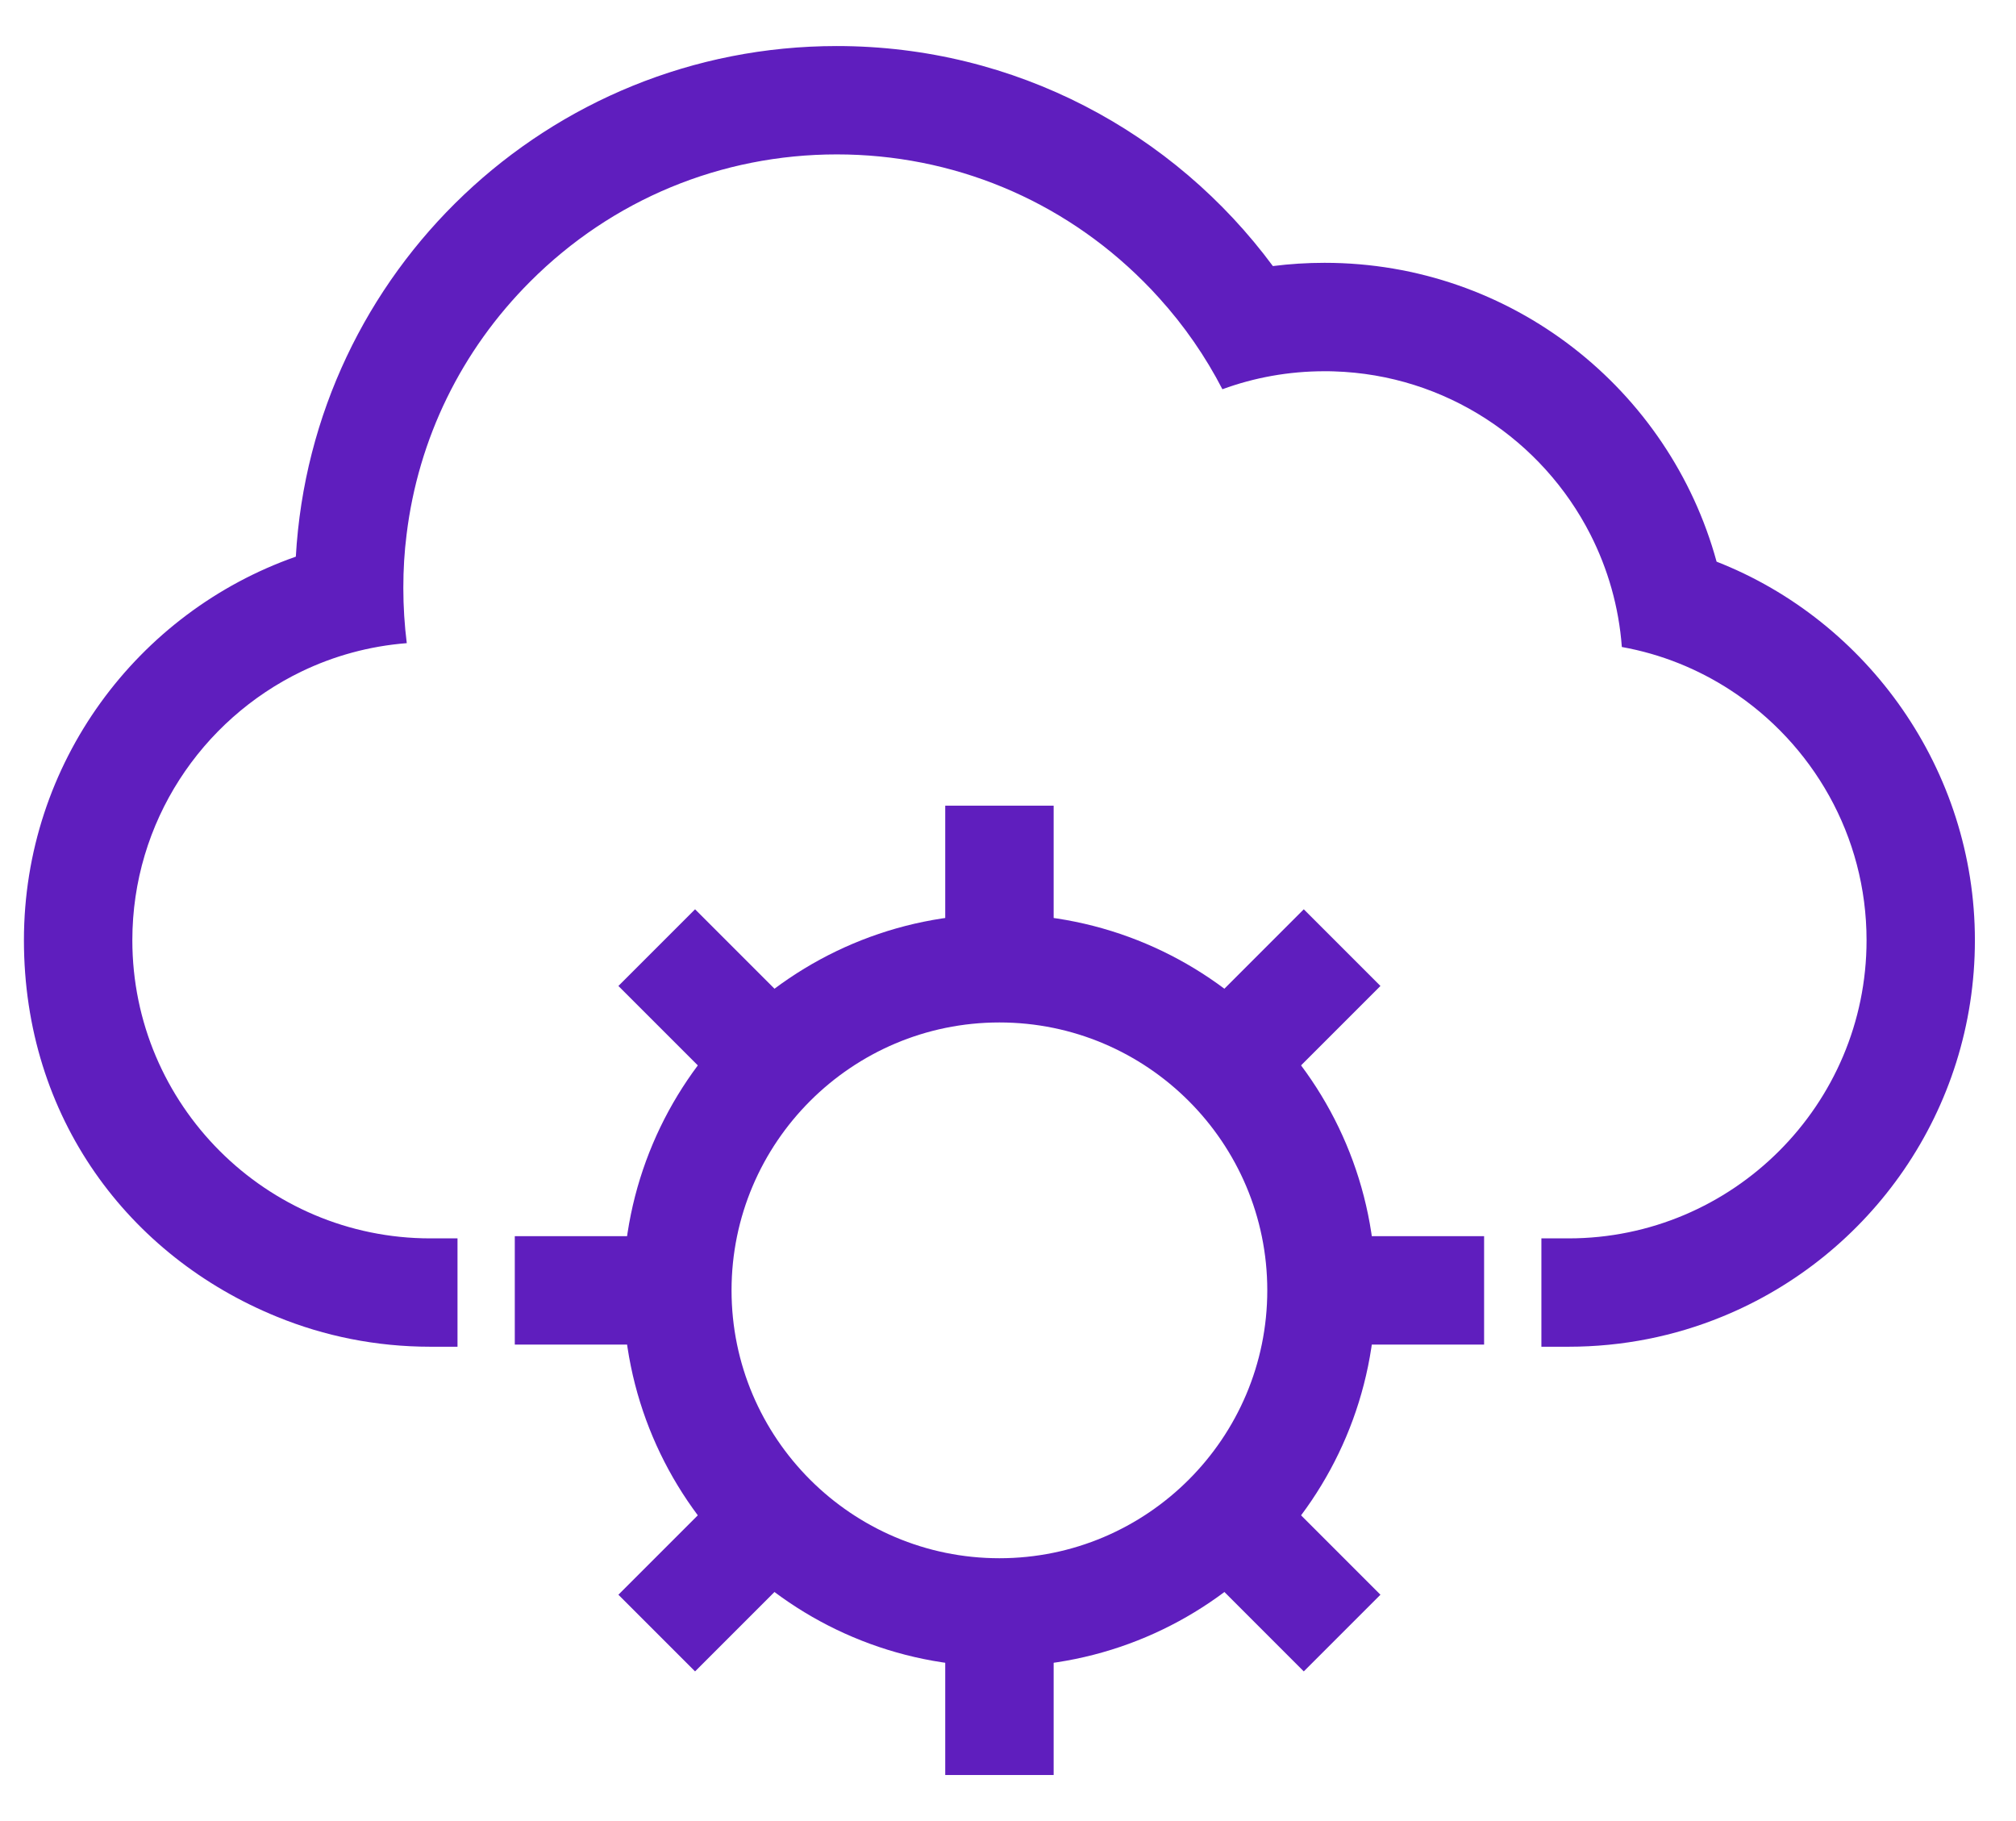
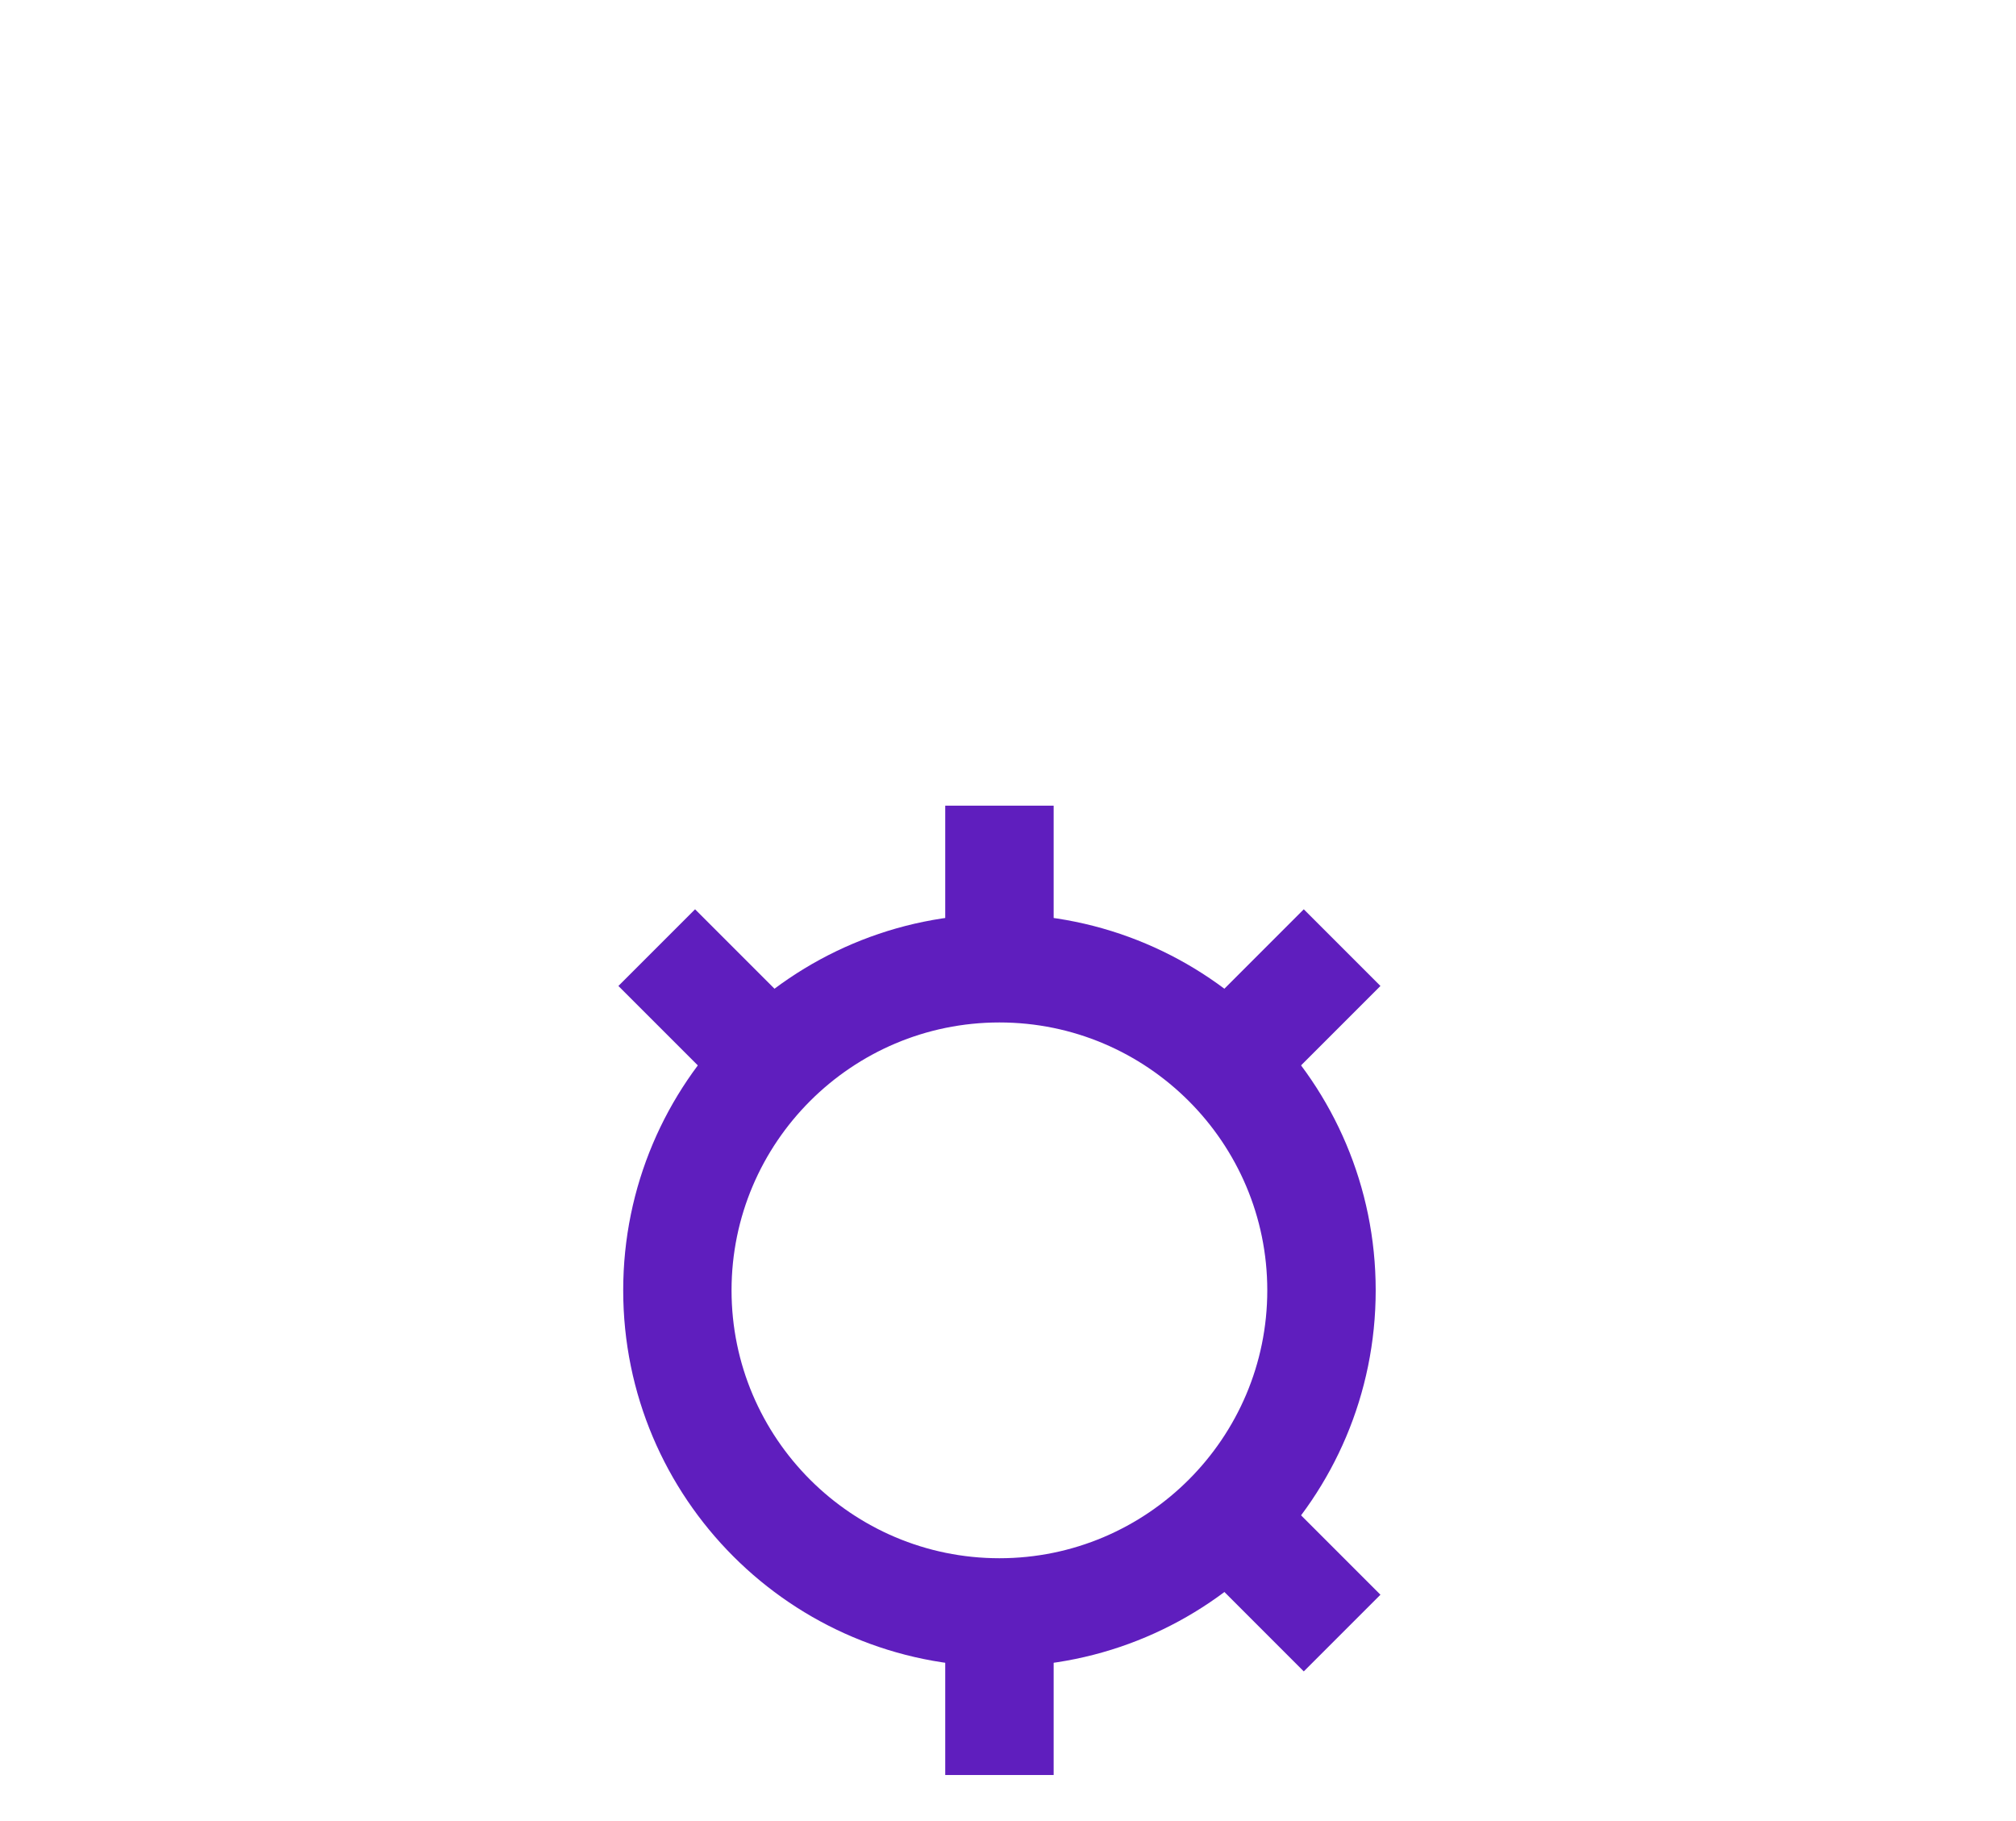
<svg xmlns="http://www.w3.org/2000/svg" width="31" height="28" viewBox="0 0 31 28" fill="none">
-   <path d="M26.396 8.636C25.671 5.988 23.247 4.041 20.368 4.041C20.099 4.041 19.833 4.058 19.573 4.091C18.055 2.039 15.617 0.708 12.868 0.708C8.428 0.708 4.798 4.181 4.549 8.559C2.115 9.413 0.368 11.731 0.368 14.457C0.368 17.184 1.977 19.316 4.259 20.246C4.987 20.544 5.783 20.707 6.618 20.707H7.035V19.041H6.618C4.091 19.041 2.035 16.985 2.035 14.457C2.035 12.641 3.098 11.068 4.634 10.326C5.131 10.086 5.678 9.934 6.255 9.889C6.22 9.61 6.202 9.327 6.202 9.041C6.202 8.755 6.218 8.489 6.252 8.219C6.431 6.749 7.091 5.39 8.155 4.327C9.413 3.068 11.088 2.374 12.868 2.374C14.649 2.374 16.323 3.068 17.582 4.327C17.666 4.41 17.746 4.495 17.823 4.581C18.212 5.01 18.537 5.482 18.797 5.985C19.287 5.805 19.817 5.708 20.368 5.708C20.416 5.708 20.463 5.708 20.51 5.71C22.231 5.762 23.717 6.769 24.455 8.217C24.723 8.744 24.893 9.329 24.939 9.948C25.546 10.057 26.111 10.287 26.61 10.612C27.868 11.43 28.702 12.848 28.702 14.457C28.702 16.985 26.646 19.041 24.118 19.041H23.702V20.707H24.118C24.953 20.707 25.75 20.544 26.478 20.246C28.76 19.316 30.368 17.074 30.368 14.457C30.368 11.841 28.722 9.546 26.396 8.636Z" fill="#5F1EBE" />
  <path d="M16.202 24.792H14.535V27.292H16.202V24.792Z" fill="#5F1EBE" />
  <path d="M19.459 22.752L18.281 23.931L20.048 25.699L21.227 24.52L19.459 22.752Z" fill="#5F1EBE" />
-   <path d="M22.821 19.007H20.321V20.674H22.821V19.007Z" fill="#5F1EBE" />
+   <path d="M22.821 19.007H20.321V20.674V19.007Z" fill="#5F1EBE" />
  <path d="M20.048 13.981L18.281 15.749L19.459 16.928L21.227 15.16L20.048 13.981Z" fill="#5F1EBE" />
  <path d="M16.202 12.388H14.535V14.888H16.202V12.388Z" fill="#5F1EBE" />
  <path d="M10.688 13.981L9.509 15.16L11.277 16.928L12.456 15.749L10.688 13.981Z" fill="#5F1EBE" />
-   <path d="M10.416 19.007H7.916V20.674H10.416V19.007Z" fill="#5F1EBE" />
-   <path d="M11.277 22.752L9.509 24.52L10.688 25.699L12.456 23.931L11.277 22.752Z" fill="#5F1EBE" />
  <path d="M15.368 15.721C17.64 15.721 19.487 17.569 19.487 19.84C19.487 22.111 17.64 23.959 15.368 23.959C13.097 23.959 11.249 22.111 11.249 19.84C11.249 17.569 13.097 15.721 15.368 15.721ZM15.368 14.055C12.173 14.055 9.583 16.645 9.583 19.84C9.583 23.036 12.173 25.626 15.368 25.626C18.564 25.626 21.154 23.036 21.154 19.84C21.154 16.645 18.564 14.055 15.368 14.055Z" fill="#5F1EBE" />
</svg>